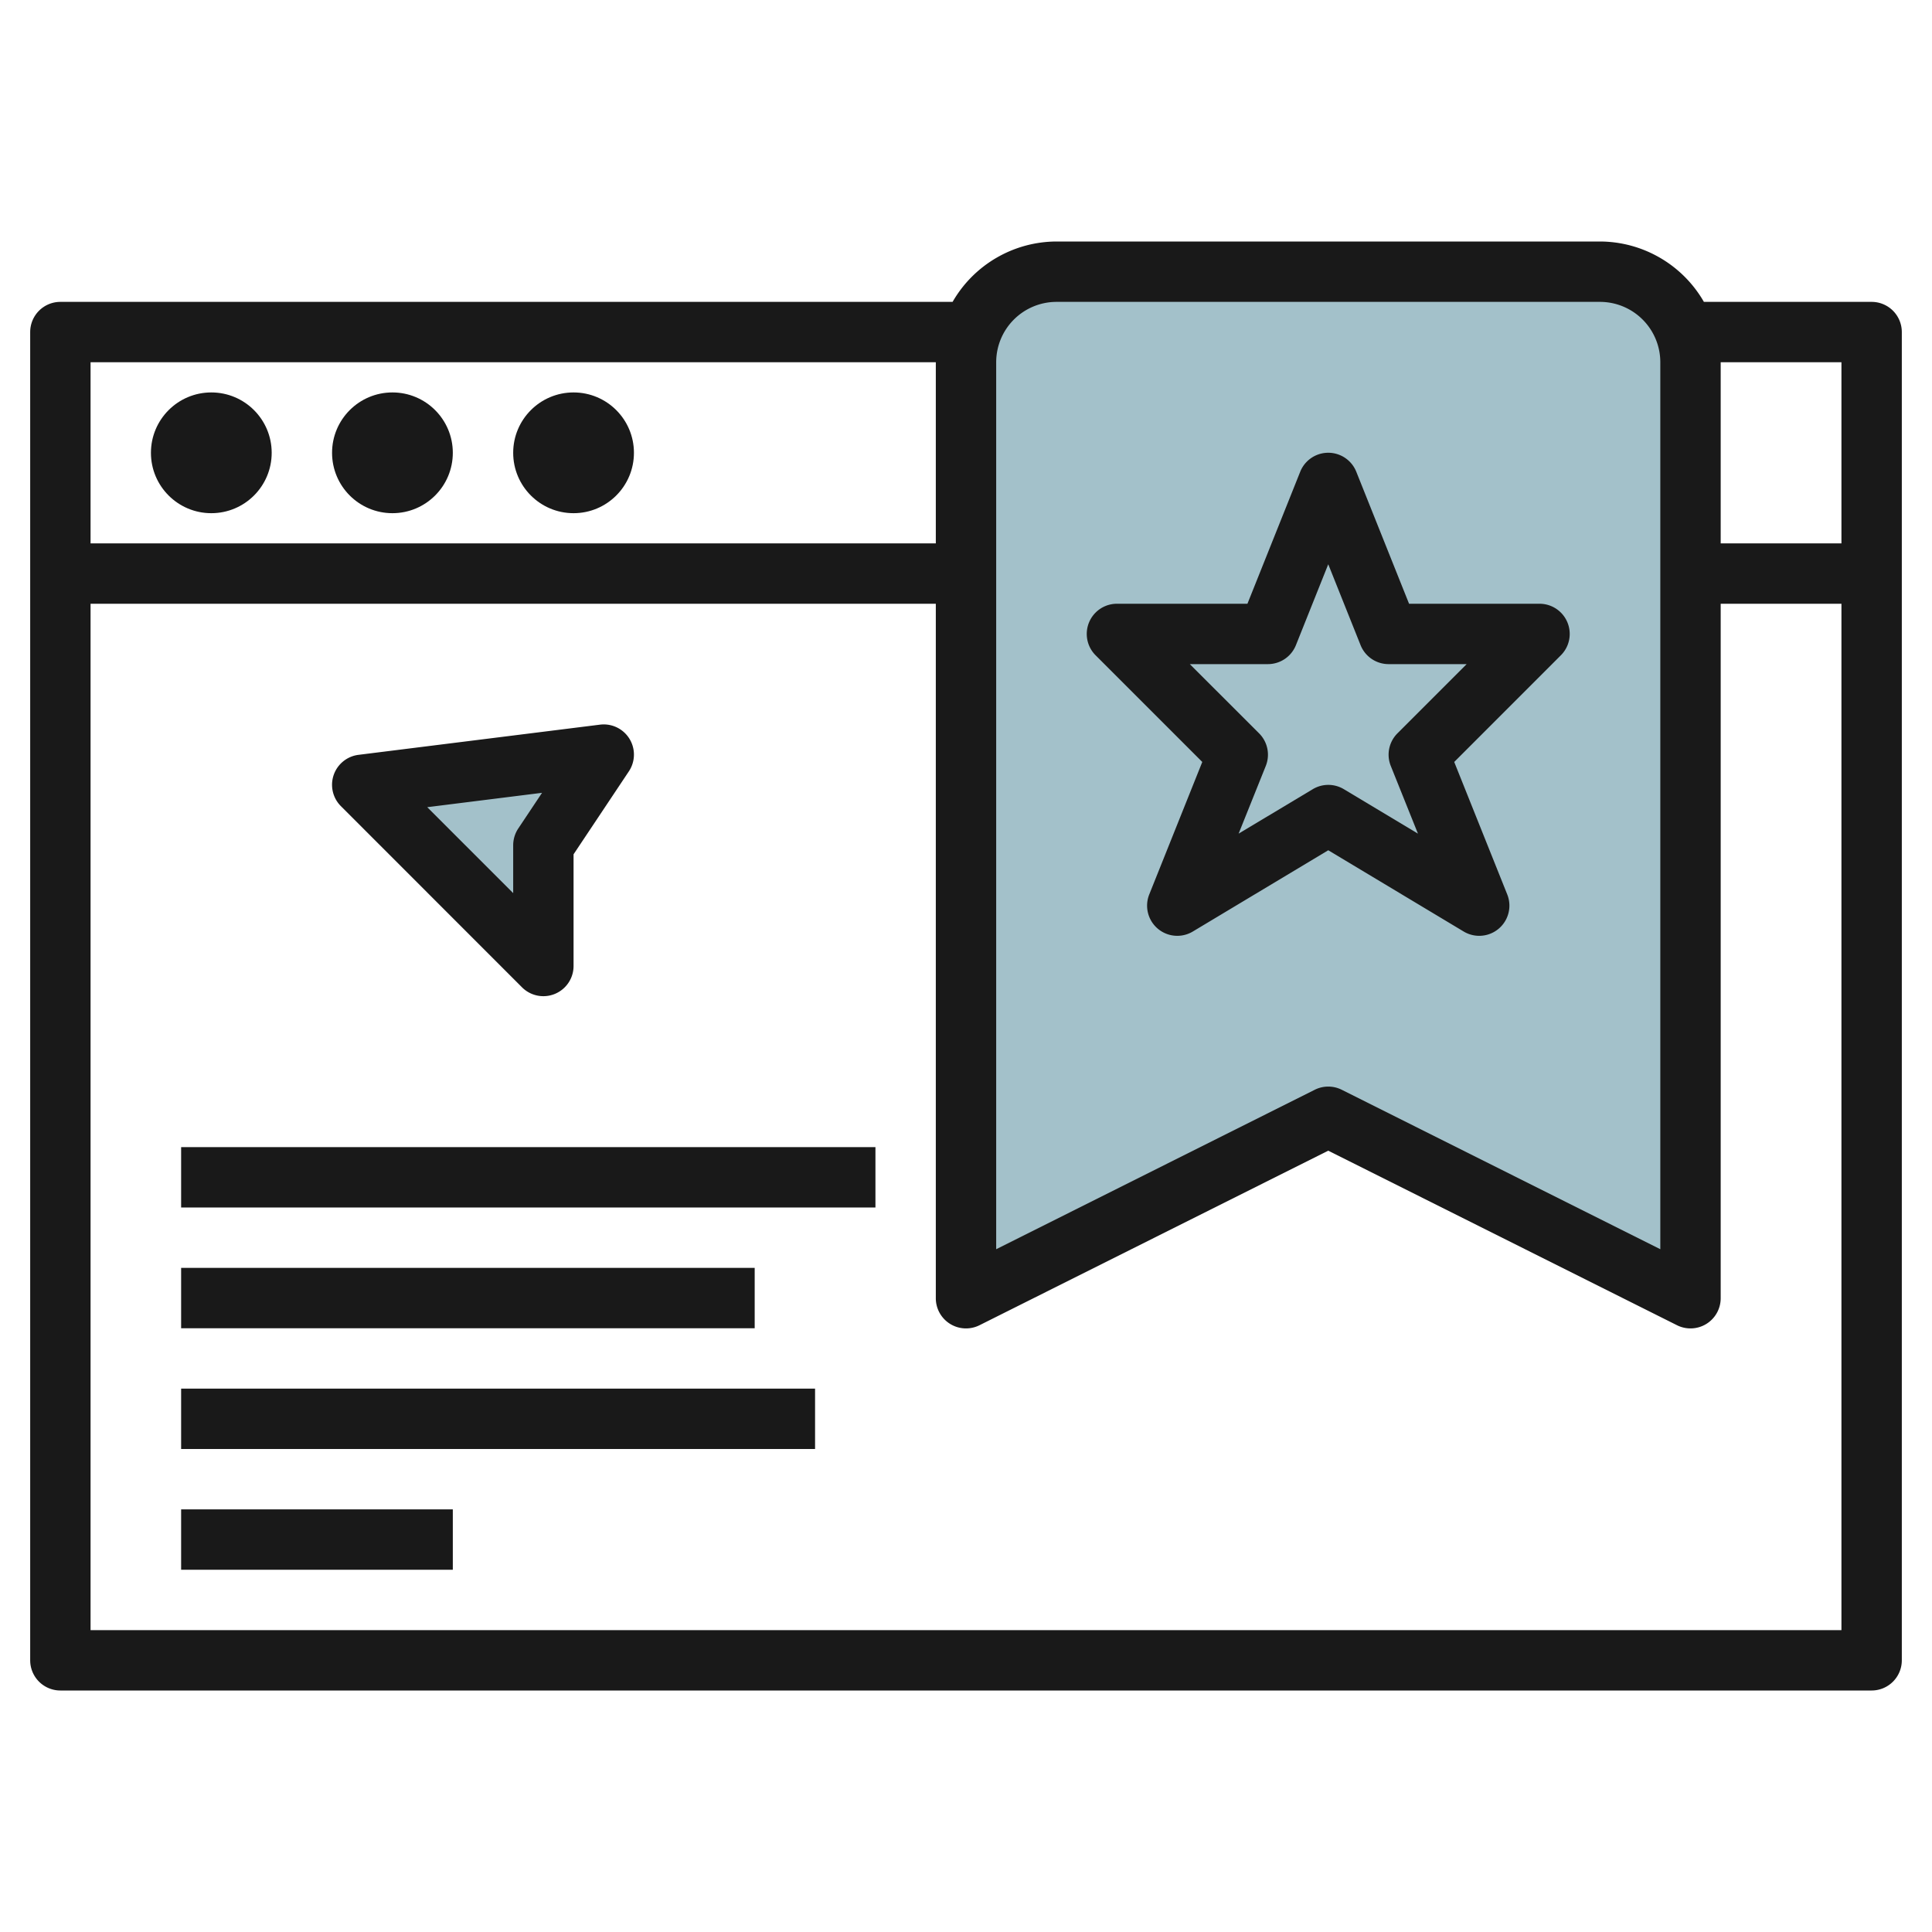
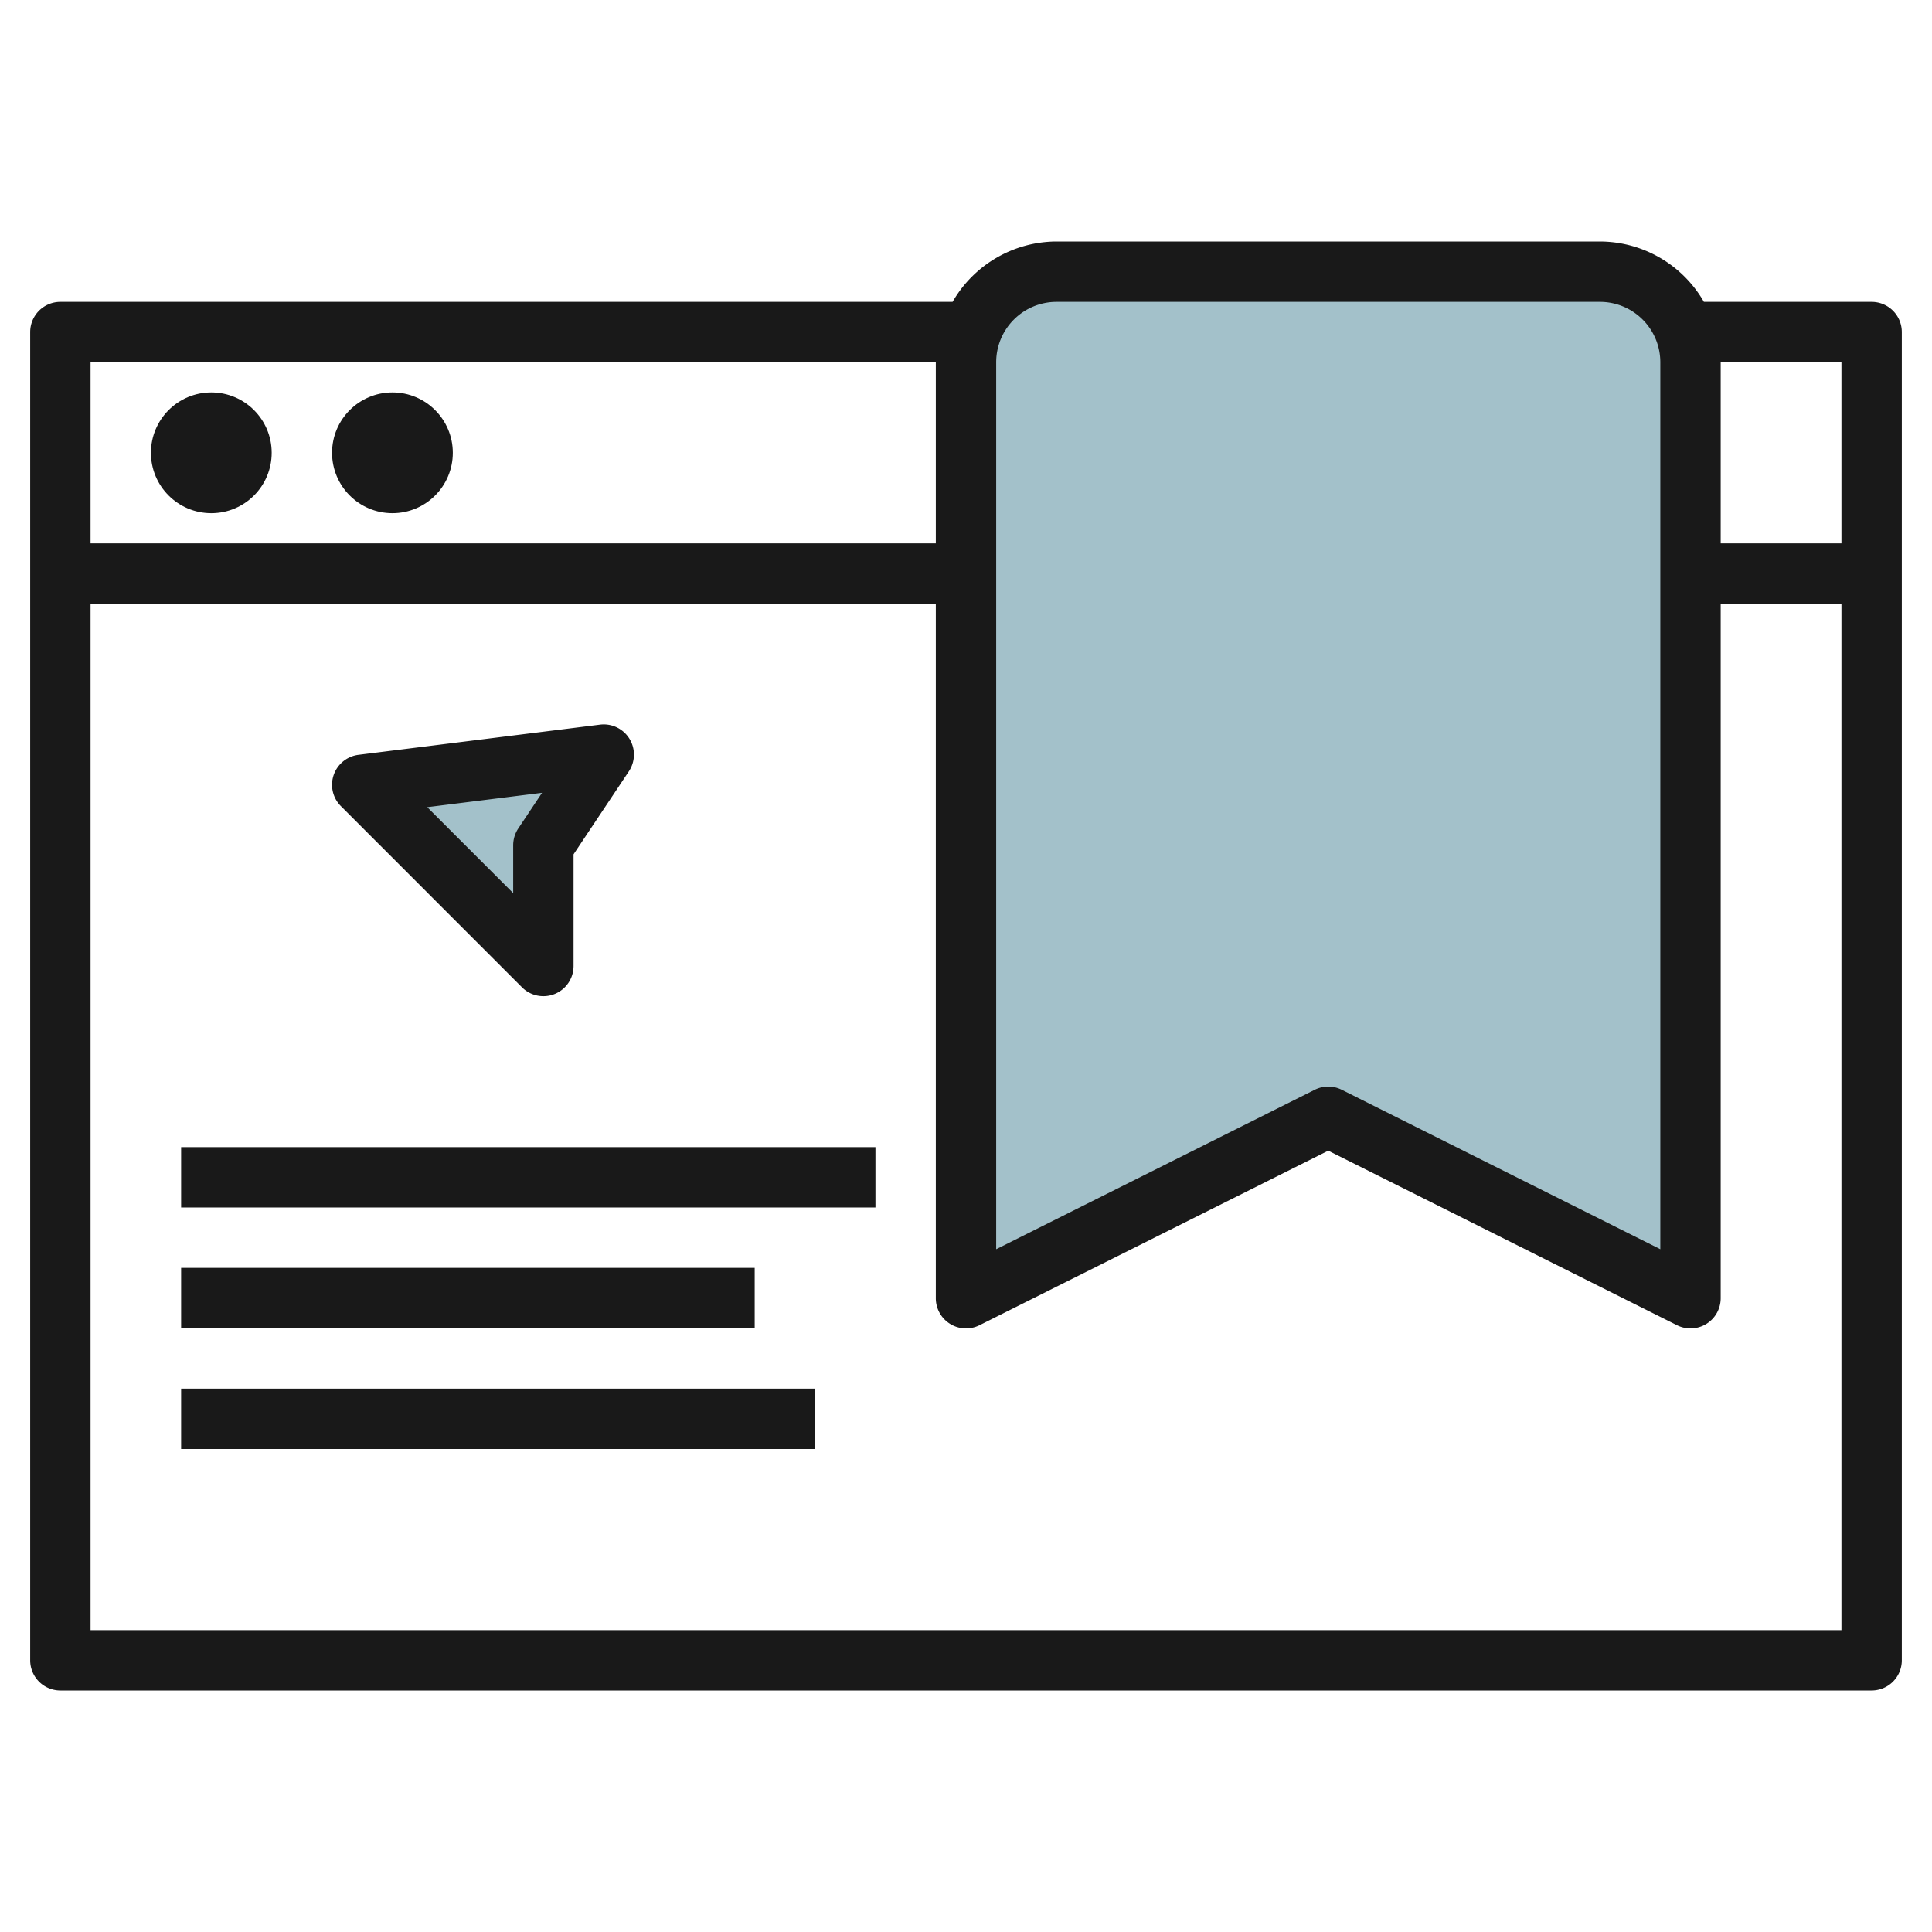
<svg xmlns="http://www.w3.org/2000/svg" id="Layer_3" height="512" viewBox="0 0 64 64" width="512" data-name="Layer 3">
  <path d="m56 12a3 3 0 0 0 -3-3h-18a3 3 0 0 0 -3 3v31l12-6 12 6z" fill="#a3c1ca" />
  <path d="m12 26 6 6v-4l2-3z" fill="#a3c1ca" />
  <g fill="#191919">
    <path d="m62 10h-5.556a3.987 3.987 0 0 0 -3.444-2h-18a3.987 3.987 0 0 0 -3.444 2h-29.556a1 1 0 0 0 -1 1v44a1 1 0 0 0 1 1h60a1 1 0 0 0 1-1v-44a1 1 0 0 0 -1-1zm-1 2v6h-4v-6zm-28 0a2 2 0 0 1 2-2h18a2 2 0 0 1 2 2v29.382l-10.553-5.282a1 1 0 0 0 -.894 0l-10.553 5.282zm-2 0v6h-28v-6zm-28 42v-34h28v23a1 1 0 0 0 1.447.9l11.553-5.782 11.553 5.782a1 1 0 0 0 1.447-.9v-23h4v34z" />
    <circle cx="7" cy="15" r="2" />
    <circle cx="13" cy="15" r="2" />
-     <circle cx="19" cy="15" r="2" />
-     <path d="m48.485 30.857a1 1 0 0 0 1.444-1.229l-1.756-4.387 3.534-3.535a1 1 0 0 0 -.707-1.706h-4.323l-1.748-4.372a1 1 0 0 0 -1.858 0l-1.748 4.372h-4.323a1 1 0 0 0 -.707 1.707l3.534 3.534-1.756 4.387a1 1 0 0 0 1.444 1.229l4.485-2.691zm-7.454-3.242.9-2.243a1 1 0 0 0 -.222-1.079l-2.295-2.293h2.586a1 1 0 0 0 .929-.628l1.071-2.68 1.071 2.68a1 1 0 0 0 .929.628h2.585l-2.293 2.293a1 1 0 0 0 -.221 1.079l.9 2.243-2.454-1.472a1 1 0 0 0 -1.03 0z" />
    <path d="m6 38h23v2h-23z" />
    <path d="m6 42h19v2h-19z" />
    <path d="m6 46h21v2h-21z" />
-     <path d="m6 50h9v2h-9z" />
    <path d="m17.293 32.707a1 1 0 0 0 1.707-.707v-3.7l1.832-2.748a1 1 0 0 0 -.956-1.547l-8 1a1 1 0 0 0 -.583 1.7zm.663-6.444-.788 1.182a1.006 1.006 0 0 0 -.168.555v1.586l-2.847-2.847z" />
  </g>
</svg>